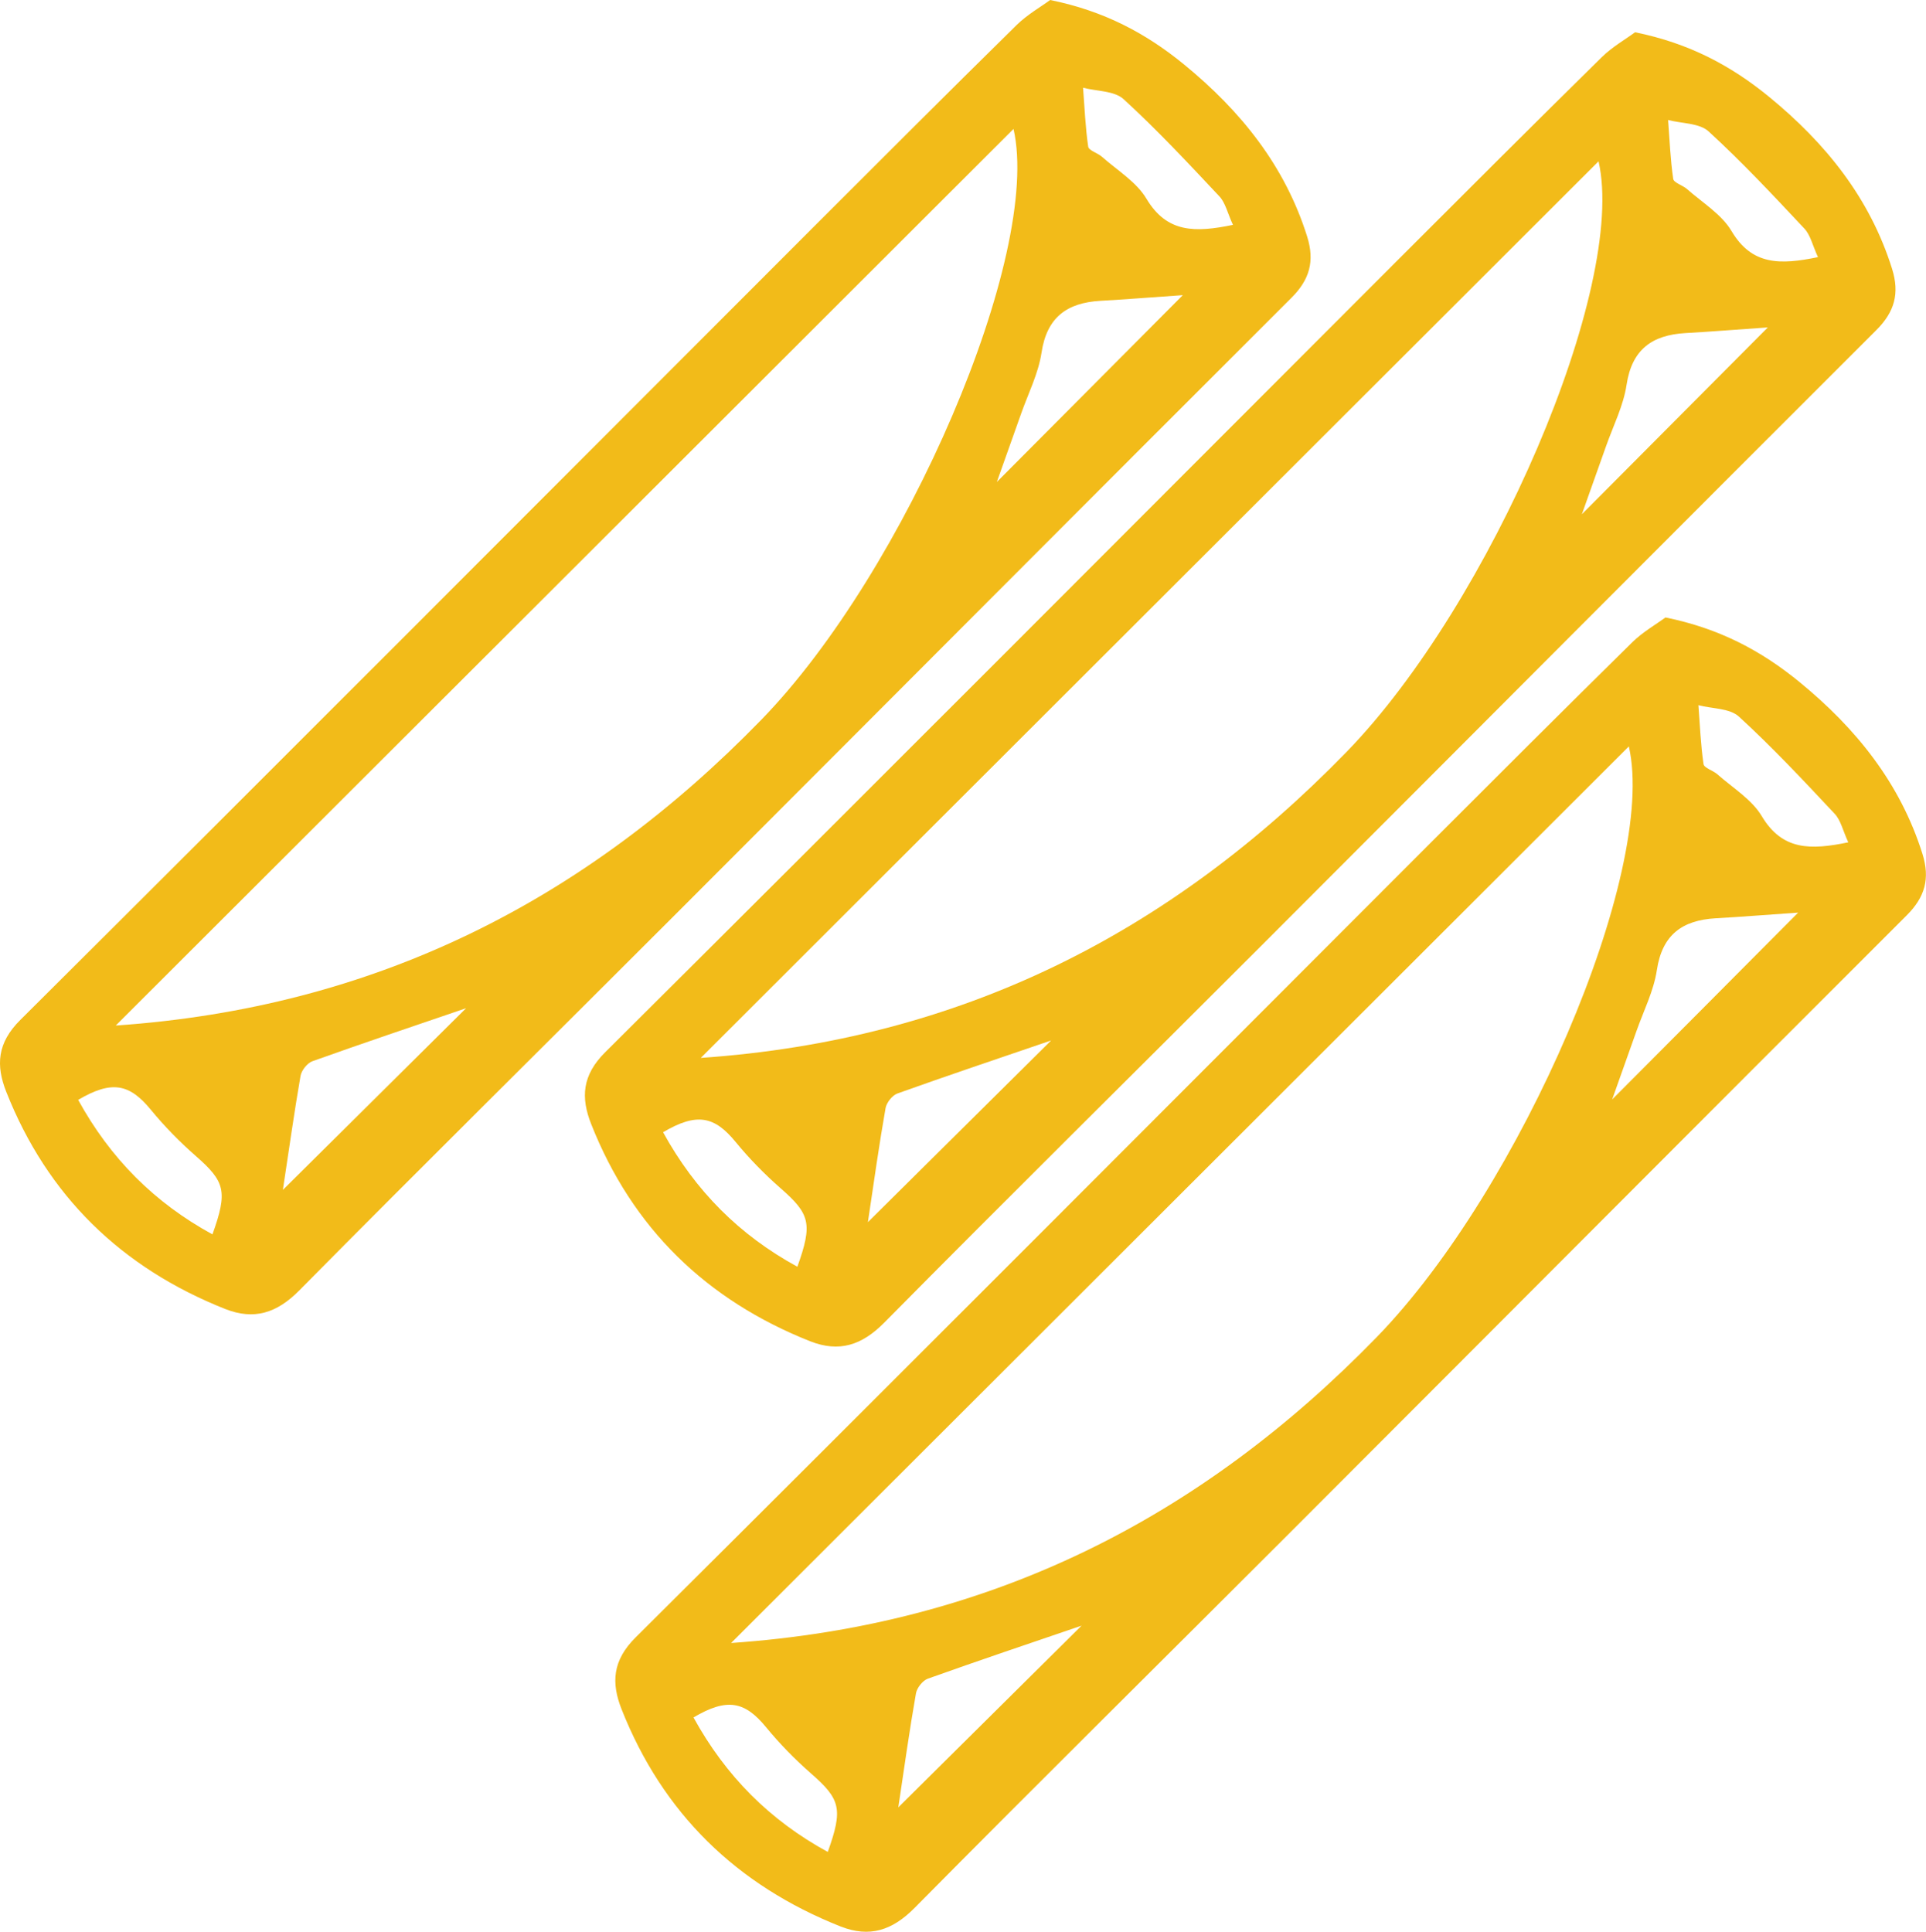
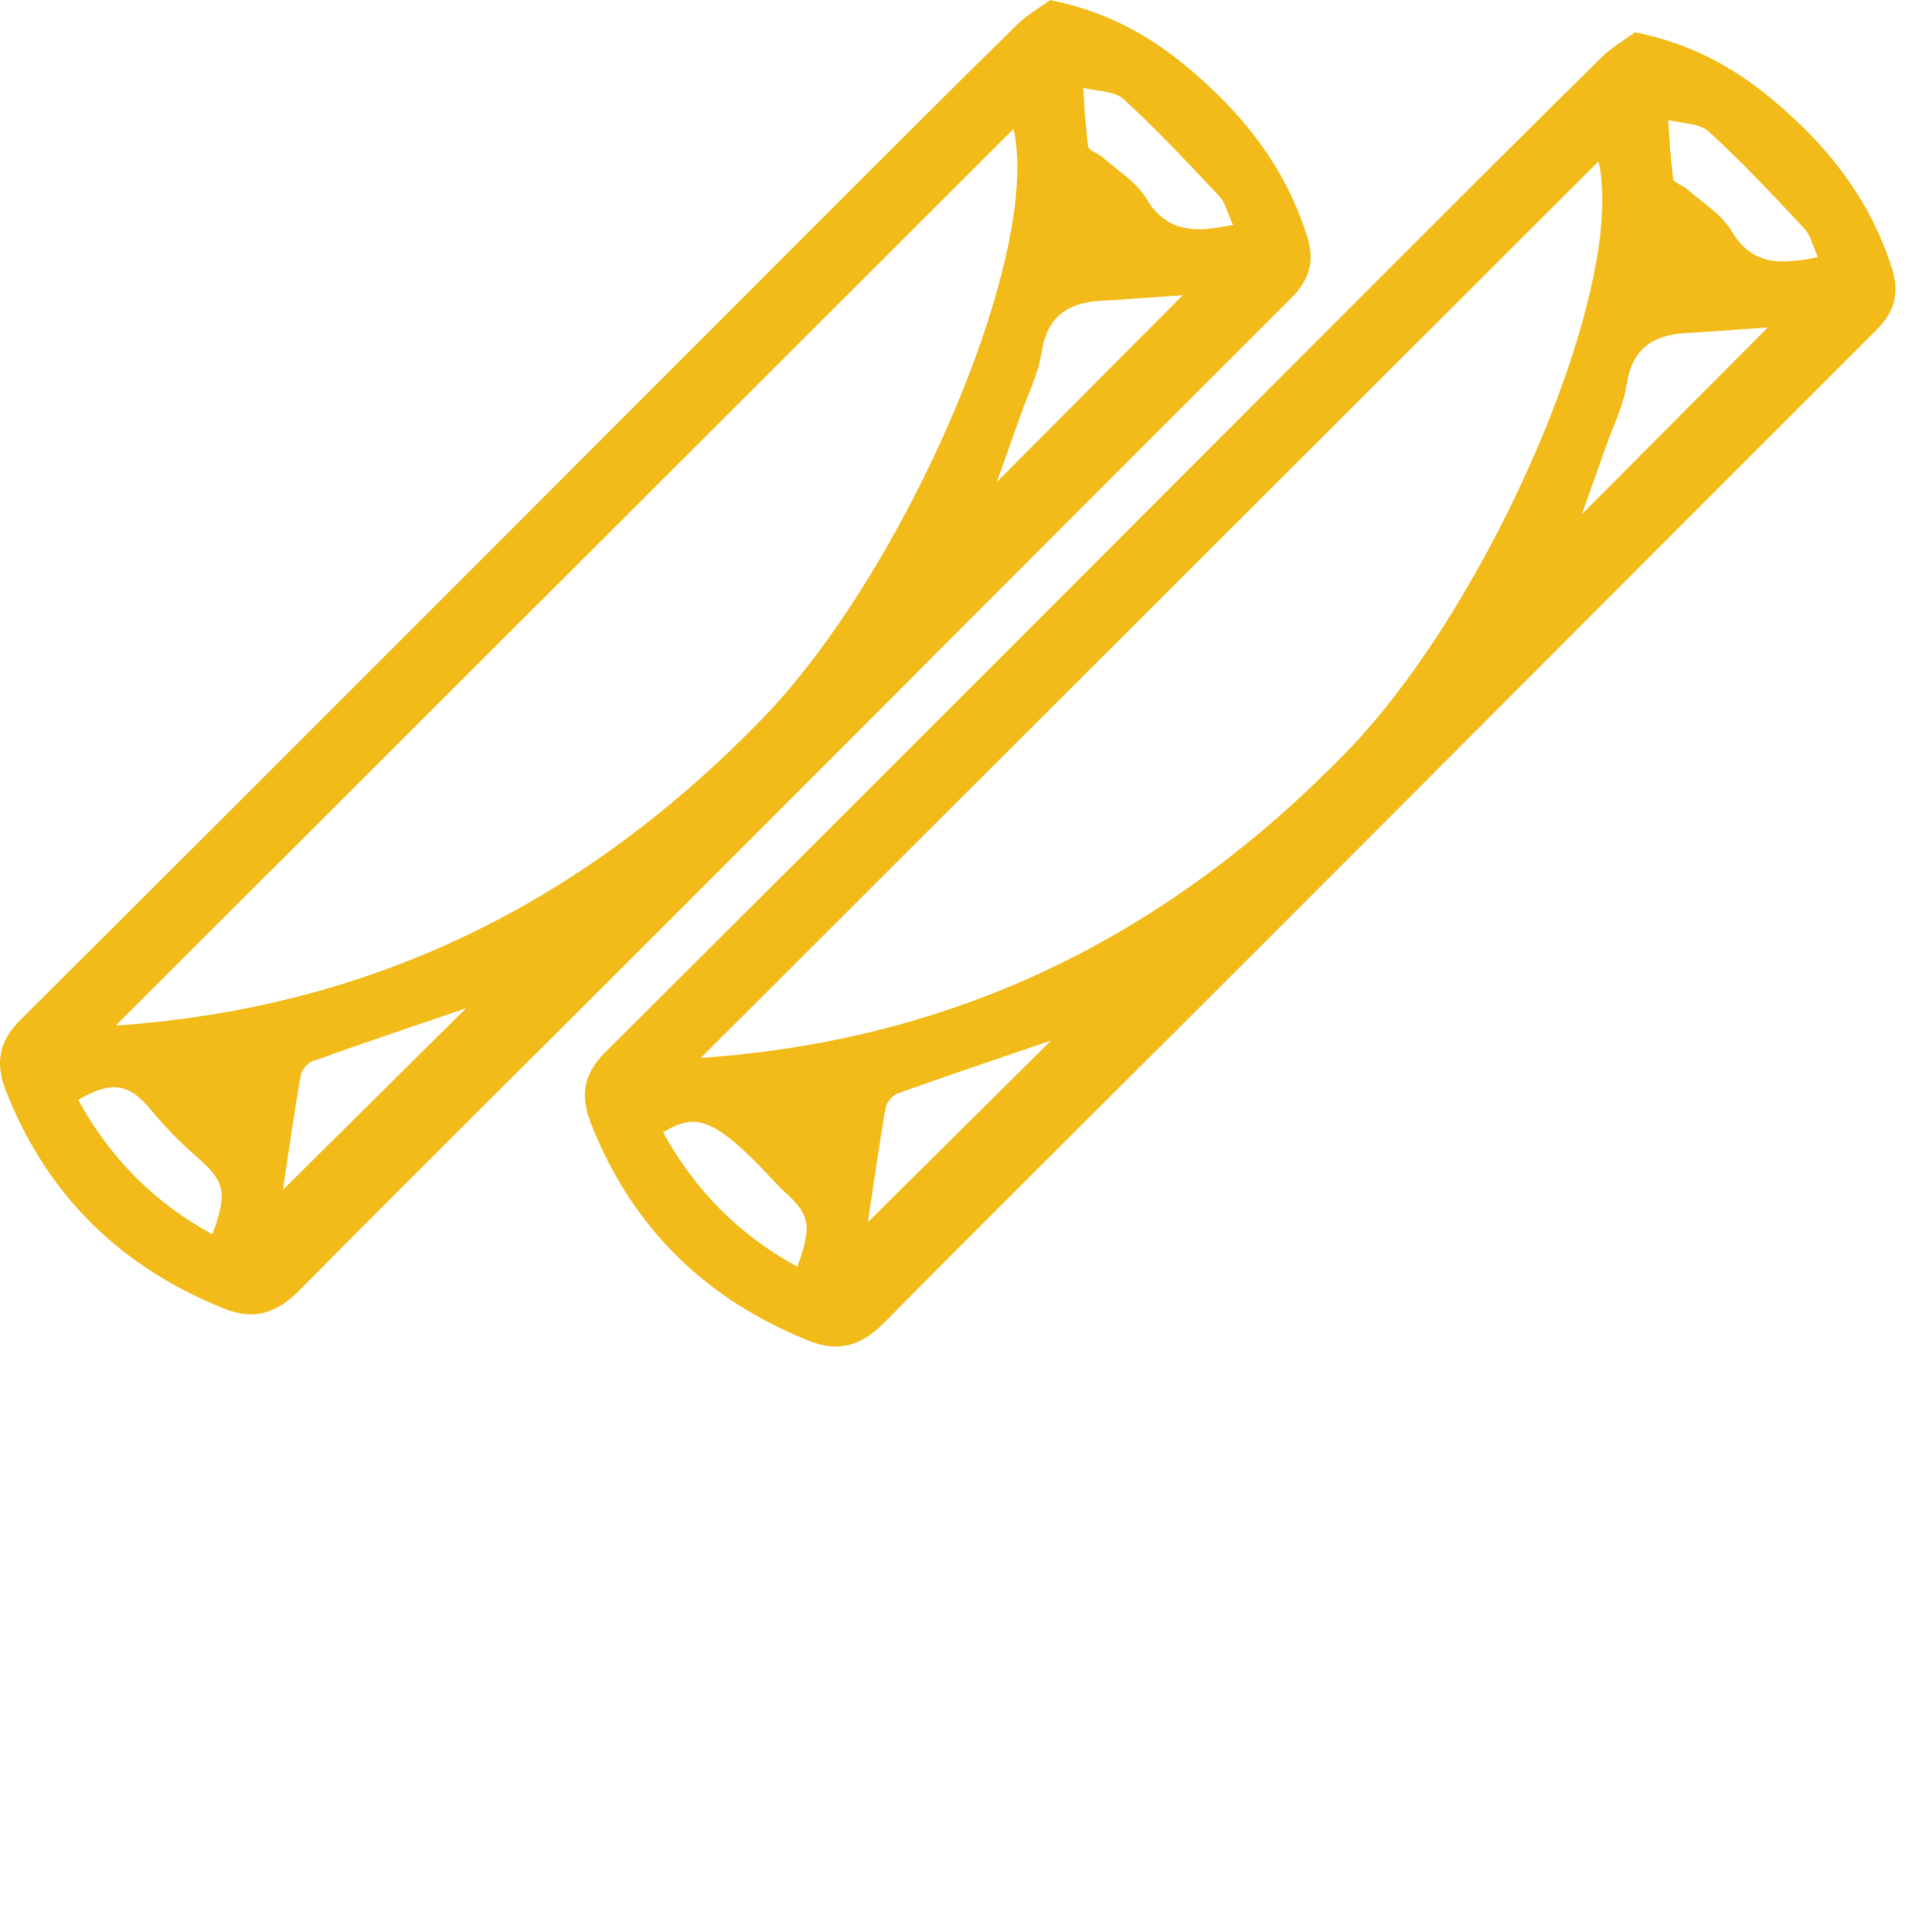
<svg xmlns="http://www.w3.org/2000/svg" version="1.1" id="Layer_1" x="0px" y="0px" viewBox="0 0 176.69 177.24" style="enable-background:new 0 0 176.69 177.24;" xml:space="preserve">
  <style type="text/css"> .st0{fill:#F2BB19;} </style>
  <g>
-     <path class="st0" d="M150,2.96c4.98,1.01,8.82,3.08,12.29,5.92c5.19,4.25,9.25,9.28,11.29,15.79c0.7,2.25,0.23,3.94-1.44,5.61 c-18.87,18.84-37.69,37.74-56.54,56.6c-11.49,11.5-23.06,22.92-34.49,34.48c-2.05,2.07-4.13,2.74-6.78,1.7 c-9.53-3.78-16.32-10.37-20.1-19.94c-0.95-2.41-0.84-4.47,1.3-6.59c24.24-24.11,48.37-48.32,72.53-72.5 c6.28-6.28,12.56-12.56,18.89-18.79C147.93,4.28,149.17,3.58,150,2.96z M64.29,97.06c23.79-1.64,43.04-11.42,59.22-28.05 c13.26-13.63,25.76-42.73,23.14-54.21C119.47,41.95,92.12,69.26,64.29,97.06z M79.62,112.13c5.85-5.8,11.24-11.15,16.81-16.67 c-4.81,1.64-9.47,3.21-14.09,4.86c-0.48,0.17-1.01,0.84-1.1,1.35C80.65,105.02,80.18,108.39,79.62,112.13z M162.18,30.04 c-2.92,0.2-5.25,0.39-7.57,0.52c-3.05,0.18-4.9,1.5-5.39,4.75c-0.29,1.92-1.22,3.75-1.88,5.62c-0.67,1.9-1.35,3.8-2.22,6.25 C150.94,41.34,156.3,35.95,162.18,30.04z M166.78,23.59c-0.5-1.08-0.69-2.03-1.25-2.62c-2.85-3.04-5.71-6.1-8.78-8.91 c-0.85-0.78-2.46-0.72-3.72-1.05c0.14,1.8,0.21,3.62,0.47,5.4c0.05,0.36,0.86,0.58,1.26,0.93c1.41,1.25,3.17,2.31,4.09,3.86 C160.72,24.35,163.31,24.31,166.78,23.59z M60.83,103.88c2.97,5.4,7.01,9.44,12.32,12.34c1.42-3.96,1.16-4.84-1.55-7.21 c-1.47-1.29-2.86-2.71-4.1-4.22C65.55,102.4,63.93,102.05,60.83,103.88z" />
-     <path class="st0" d="M152.79,56.65c4.98,1.01,8.82,3.08,12.29,5.92c5.19,4.25,9.25,9.28,11.29,15.79c0.7,2.25,0.23,3.94-1.44,5.61 c-18.87,18.84-37.69,37.74-56.54,56.6c-11.49,11.5-23.06,22.92-34.49,34.48c-2.05,2.07-4.13,2.74-6.78,1.7 c-9.53-3.78-16.32-10.37-20.1-19.94c-0.95-2.41-0.84-4.47,1.3-6.59c24.24-24.11,48.37-48.32,72.53-72.5 c6.28-6.28,12.56-12.56,18.89-18.79C150.72,57.97,151.95,57.27,152.79,56.65z M67.07,150.74c23.79-1.64,43.04-11.42,59.22-28.05 c13.26-13.63,25.76-42.73,23.14-54.21C122.25,95.63,94.9,122.95,67.07,150.74z M82.41,165.82c5.85-5.8,11.24-11.15,16.81-16.67 c-4.81,1.64-9.47,3.21-14.09,4.86c-0.48,0.17-1.01,0.84-1.1,1.35C83.44,158.71,82.97,162.08,82.41,165.82z M164.96,83.73 c-2.92,0.2-5.25,0.39-7.57,0.52c-3.05,0.18-4.9,1.5-5.39,4.75c-0.29,1.92-1.22,3.75-1.88,5.62c-0.67,1.9-1.35,3.8-2.22,6.25 C153.72,95.03,159.09,89.64,164.96,83.73z M169.56,77.28c-0.5-1.08-0.69-2.03-1.25-2.62c-2.85-3.04-5.71-6.1-8.78-8.91 c-0.85-0.78-2.46-0.72-3.72-1.05c0.14,1.8,0.21,3.62,0.47,5.4c0.05,0.36,0.86,0.58,1.26,0.93c1.41,1.25,3.17,2.31,4.09,3.86 C163.51,78.03,166.09,78,169.56,77.28z M63.62,157.57c2.97,5.4,7.01,9.44,12.32,12.34c1.42-3.96,1.16-4.84-1.55-7.21 c-1.47-1.29-2.86-2.71-4.1-4.22C68.33,156.09,66.72,155.74,63.62,157.57z" />
+     <path class="st0" d="M150,2.96c4.98,1.01,8.82,3.08,12.29,5.92c5.19,4.25,9.25,9.28,11.29,15.79c0.7,2.25,0.23,3.94-1.44,5.61 c-18.87,18.84-37.69,37.74-56.54,56.6c-11.49,11.5-23.06,22.92-34.49,34.48c-2.05,2.07-4.13,2.74-6.78,1.7 c-9.53-3.78-16.32-10.37-20.1-19.94c-0.95-2.41-0.84-4.47,1.3-6.59c24.24-24.11,48.37-48.32,72.53-72.5 c6.28-6.28,12.56-12.56,18.89-18.79C147.93,4.28,149.17,3.58,150,2.96z M64.29,97.06c23.79-1.64,43.04-11.42,59.22-28.05 c13.26-13.63,25.76-42.73,23.14-54.21C119.47,41.95,92.12,69.26,64.29,97.06z M79.62,112.13c5.85-5.8,11.24-11.15,16.81-16.67 c-4.81,1.64-9.47,3.21-14.09,4.86c-0.48,0.17-1.01,0.84-1.1,1.35C80.65,105.02,80.18,108.39,79.62,112.13z M162.18,30.04 c-2.92,0.2-5.25,0.39-7.57,0.52c-3.05,0.18-4.9,1.5-5.39,4.75c-0.29,1.92-1.22,3.75-1.88,5.62c-0.67,1.9-1.35,3.8-2.22,6.25 C150.94,41.34,156.3,35.95,162.18,30.04z M166.78,23.59c-0.5-1.08-0.69-2.03-1.25-2.62c-2.85-3.04-5.71-6.1-8.78-8.91 c-0.85-0.78-2.46-0.72-3.72-1.05c0.14,1.8,0.21,3.62,0.47,5.4c0.05,0.36,0.86,0.58,1.26,0.93c1.41,1.25,3.17,2.31,4.09,3.86 C160.72,24.35,163.31,24.31,166.78,23.59z M60.83,103.88c2.97,5.4,7.01,9.44,12.32,12.34c1.42-3.96,1.16-4.84-1.55-7.21 C65.55,102.4,63.93,102.05,60.83,103.88z" />
    <path class="st0" d="M96.34,0c4.98,1.01,8.82,3.08,12.29,5.92c5.19,4.25,9.25,9.28,11.29,15.79c0.7,2.25,0.23,3.94-1.44,5.61 c-18.87,18.84-37.69,37.74-56.54,56.6c-11.49,11.5-23.06,22.92-34.49,34.48c-2.05,2.07-4.13,2.74-6.78,1.7 c-9.53-3.78-16.32-10.37-20.1-19.94c-0.95-2.41-0.84-4.47,1.3-6.59C26.1,69.46,50.23,45.24,74.4,21.06 c6.28-6.28,12.56-12.56,18.89-18.79C94.27,1.32,95.5,0.62,96.34,0z M10.62,94.09c23.79-1.64,43.04-11.42,59.22-28.05 C83.1,52.41,95.6,23.31,92.98,11.83C65.8,38.98,38.45,66.3,10.62,94.09z M25.95,109.17c5.85-5.8,11.24-11.15,16.81-16.67 c-4.81,1.64-9.47,3.21-14.09,4.86c-0.48,0.17-1.01,0.84-1.1,1.35C26.99,102.06,26.52,105.43,25.95,109.17z M108.51,27.08 c-2.92,0.2-5.25,0.39-7.57,0.52c-3.05,0.18-4.9,1.5-5.39,4.75c-0.29,1.92-1.22,3.75-1.88,5.62c-0.67,1.9-1.35,3.8-2.22,6.25 C97.27,38.38,102.63,32.99,108.51,27.08z M113.11,20.63c-0.5-1.08-0.69-2.03-1.25-2.62c-2.85-3.04-5.71-6.1-8.78-8.91 c-0.85-0.78-2.46-0.72-3.72-1.05c0.14,1.8,0.21,3.62,0.47,5.4c0.05,0.36,0.86,0.58,1.26,0.93c1.41,1.25,3.17,2.31,4.09,3.86 C107.06,21.38,109.64,21.35,113.11,20.63z M7.17,100.91c2.97,5.4,7.01,9.44,12.32,12.34c1.42-3.96,1.16-4.84-1.55-7.21 c-1.47-1.29-2.86-2.71-4.1-4.22C11.88,99.43,10.26,99.09,7.17,100.91z" />
  </g>
</svg>